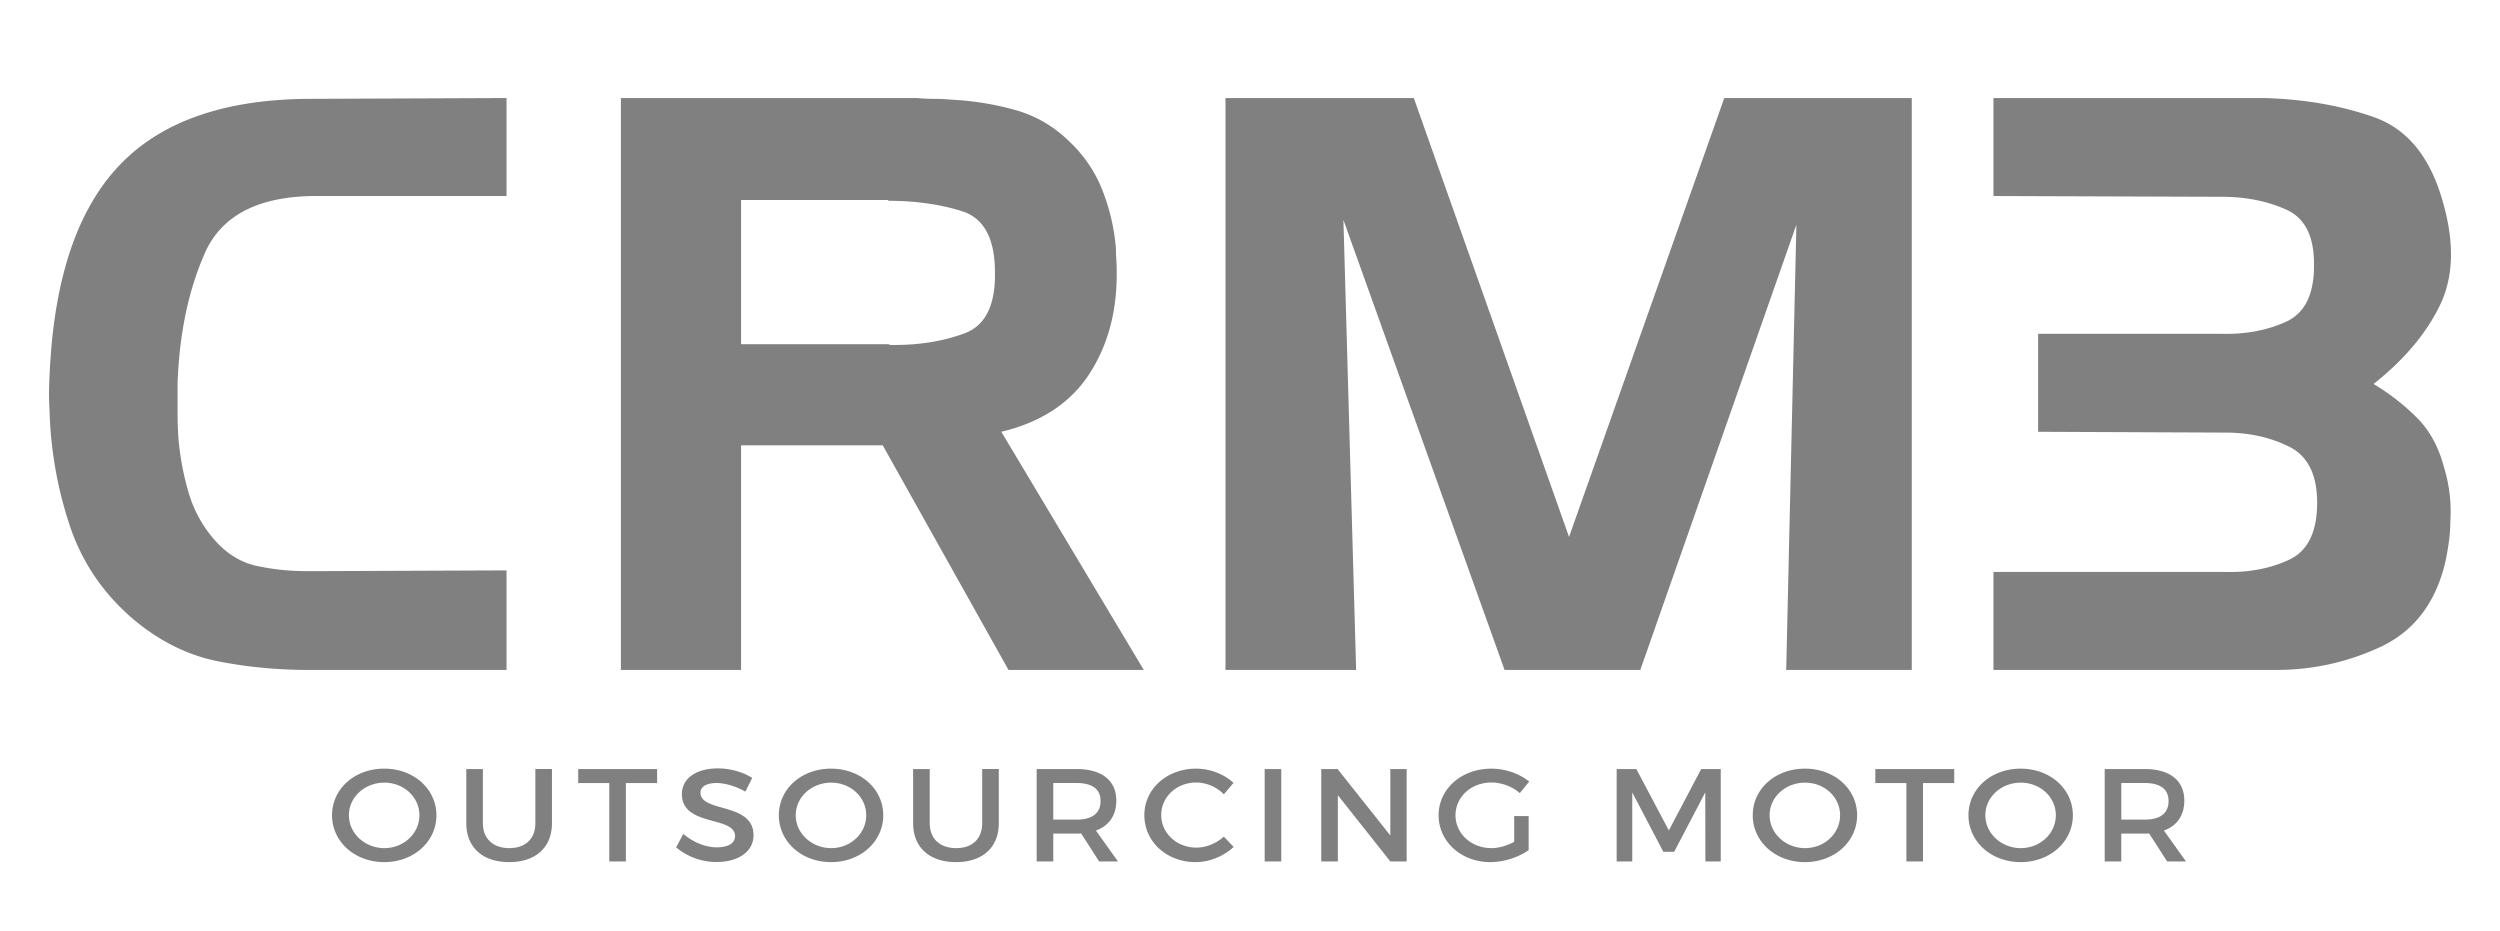
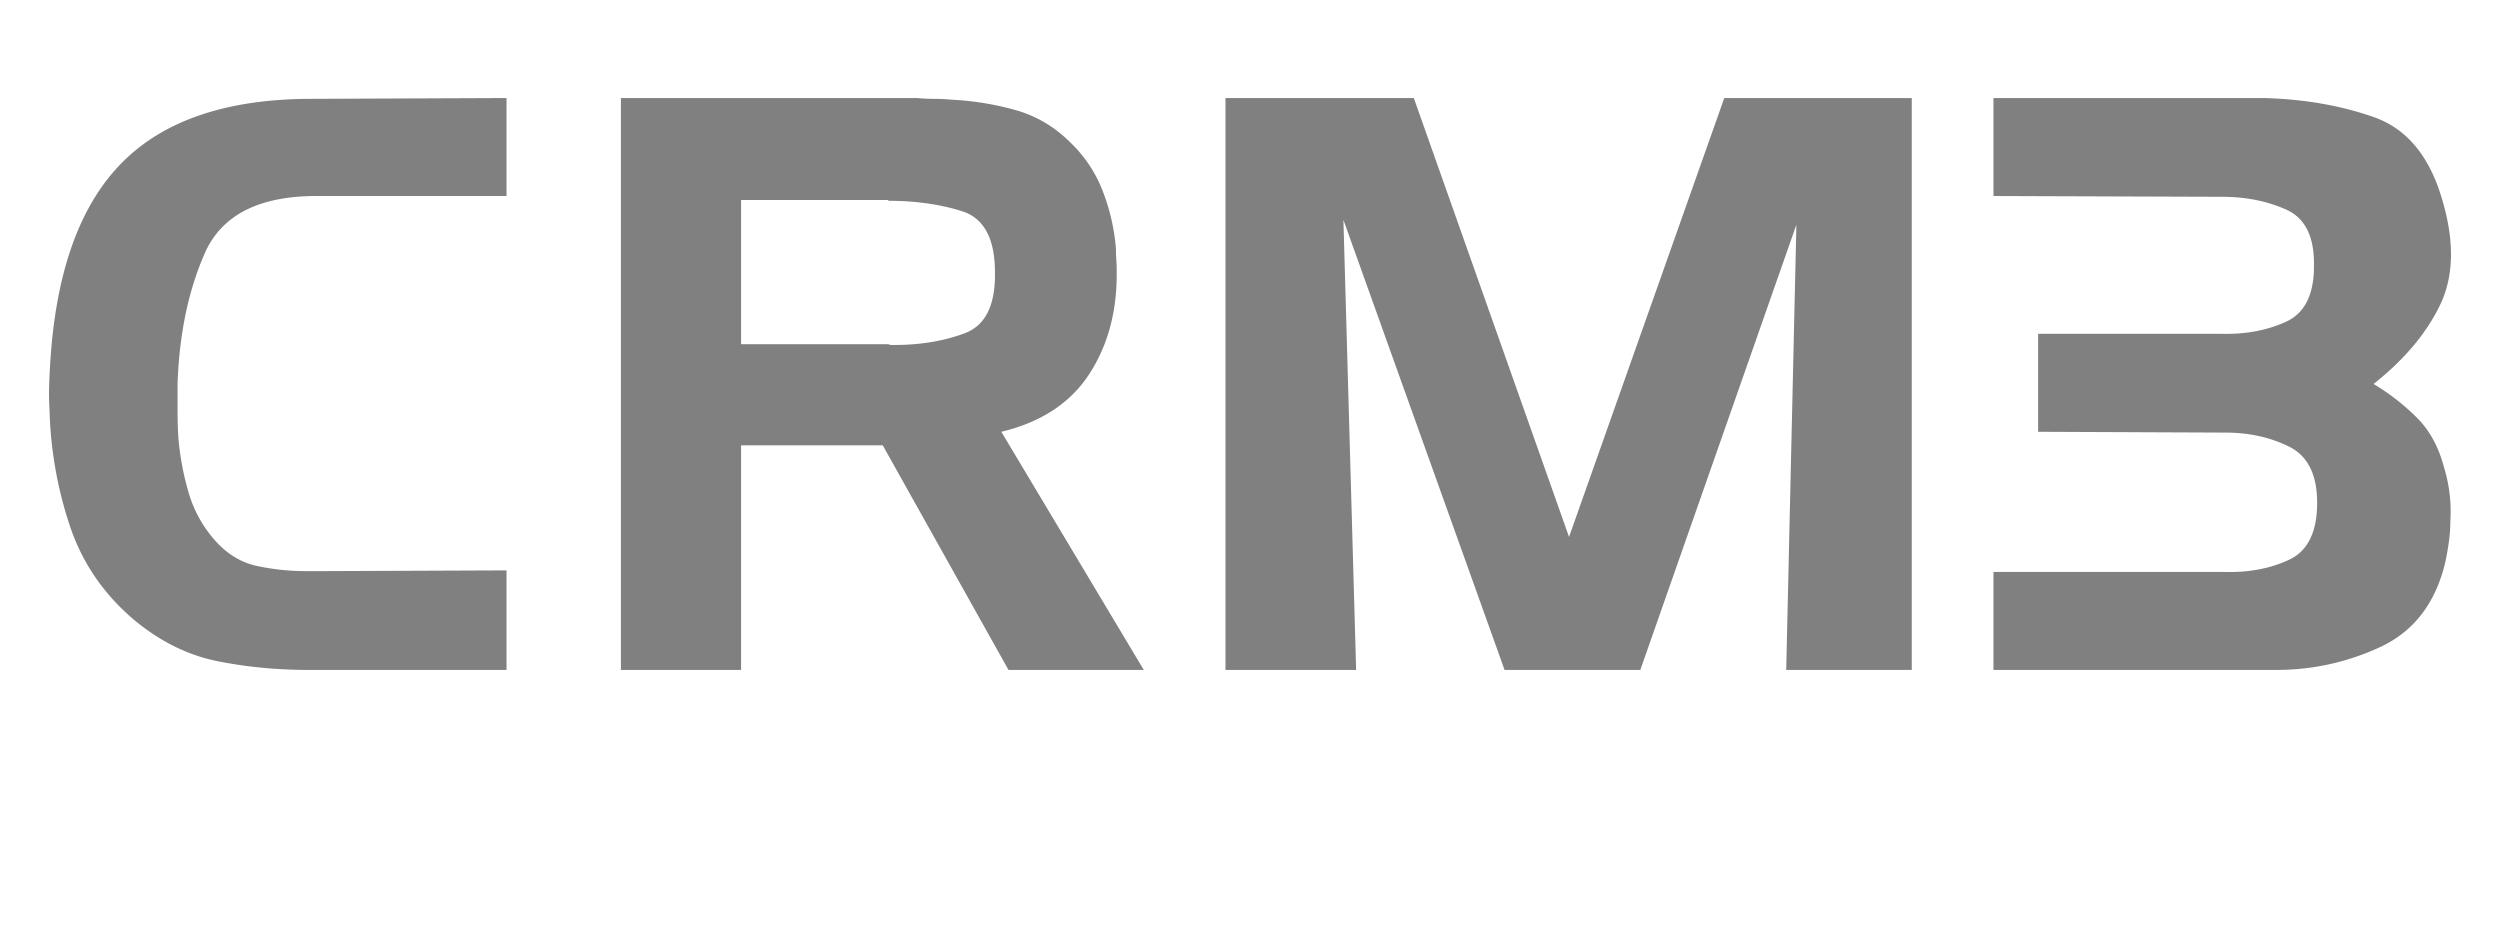
<svg xmlns="http://www.w3.org/2000/svg" width="153" height="57" viewBox="0 0 153 57">
  <g fill="gray" fill-rule="nonzero">
-     <path d="M26.71 49.894c0 1.616-1.396 2.868-3.194 2.868-1.8 0-3.195-1.252-3.195-2.868 0-1.625 1.395-2.853 3.195-2.853 1.798 0 3.193 1.237 3.193 2.853zm-5.356 0c0 1.122.99 2.011 2.17 2.011 1.179 0 2.143-.889 2.143-2.012 0-1.122-.965-1.995-2.144-1.995-1.188 0-2.169.872-2.169 1.995zM33.78 50.377c0 1.48-.99 2.385-2.617 2.385s-2.626-.905-2.626-2.384v-3.313h1.016v3.313c0 .953.629 1.527 1.618 1.527.982 0 1.593-.565 1.593-1.528v-3.312h1.016v3.313zM38.303 47.922v4.8h-1.015v-4.8h-1.903v-.857h4.83v.857zM46.037 47.607l-.421.84c-.655-.372-1.31-.526-1.765-.526-.594 0-.982.211-.982.591 0 1.236 3.254.573 3.246 2.61 0 1.01-.947 1.633-2.274 1.633a3.845 3.845 0 0 1-2.462-.898l.44-.823c.619.533 1.394.824 2.04.824.706 0 1.127-.251 1.127-.687 0-1.261-3.254-.557-3.254-2.57 0-.97.886-1.575 2.196-1.575.783-.001 1.55.233 2.11.581zM54.055 49.894c0 1.616-1.395 2.868-3.195 2.868-1.798 0-3.194-1.252-3.194-2.868 0-1.625 1.396-2.853 3.194-2.853 1.8 0 3.195 1.237 3.195 2.853zm-5.355 0c0 1.122.99 2.011 2.169 2.011 1.18 0 2.144-.889 2.144-2.012 0-1.122-.964-1.995-2.144-1.995-1.187 0-2.17.872-2.17 1.995zM61.127 50.377c0 1.48-.99 2.385-2.617 2.385-1.63 0-2.627-.905-2.627-2.384v-3.313h1.016v3.313c0 .953.628 1.527 1.618 1.527.981 0 1.593-.565 1.593-1.528v-3.312h1.016v3.313zM66.166 51.008c-.087.008-.18.008-.276.008h-1.43v1.706h-1.015v-5.657h2.445c1.542 0 2.428.703 2.428 1.931 0 .905-.448 1.544-1.248 1.834l1.351 1.891h-1.153l-1.102-1.712zm-.275-.848c.93 0 1.463-.372 1.463-1.14 0-.743-.534-1.099-1.463-1.099h-1.43v2.24h1.43v-.001zM75.492 47.913l-.594.696a2.423 2.423 0 0 0-1.678-.72c-1.206 0-2.152.873-2.152 1.989 0 1.115.946 1.995 2.152 1.995.602 0 1.222-.258 1.678-.67l.603.63c-.611.566-1.481.929-2.334.929-1.764 0-3.133-1.252-3.133-2.876 0-1.609 1.387-2.845 3.168-2.845.853 0 1.704.331 2.29.872zM77.398 52.721v-5.656h1.015v5.656zM85.088 52.721l-3.212-4.056v4.056h-1.015v-5.656h.999l3.228 4.065v-4.065h.999v5.656zM93.553 49.942v2.085c-.61.436-1.515.735-2.341.735-1.783 0-3.169-1.252-3.169-2.868 0-1.616 1.404-2.853 3.229-2.853.861 0 1.721.308 2.316.792l-.576.704a2.715 2.715 0 0 0-1.74-.648c-1.231 0-2.195.882-2.195 2.005 0 1.131.973 2.011 2.204 2.011.447 0 .956-.145 1.387-.387v-1.576h.885zM104.37 52.721l-.008-4.225-1.903 3.635h-.663l-1.902-3.635v4.225h-.955v-5.656h1.205l1.989 3.757 1.98-3.757h1.196v5.656zM113.656 49.894c0 1.616-1.395 2.868-3.195 2.868-1.8 0-3.193-1.252-3.193-2.868 0-1.625 1.394-2.853 3.193-2.853 1.8 0 3.195 1.237 3.195 2.853zm-5.356 0c0 1.122.99 2.011 2.17 2.011s2.143-.889 2.143-2.012-.964-1.995-2.144-1.995c-1.187 0-2.169.872-2.169 1.995zM117.688 47.922v4.8h-1.017v-4.8h-1.901v-.857h4.828v.857zM126.859 49.894c0 1.616-1.395 2.868-3.194 2.868-1.8 0-3.194-1.252-3.194-2.868 0-1.625 1.394-2.853 3.194-2.853 1.799 0 3.194 1.237 3.194 2.853zm-5.355 0c0 1.122.99 2.011 2.168 2.011 1.18 0 2.145-.889 2.145-2.012s-.965-1.995-2.145-1.995c-1.187 0-2.168.872-2.168 1.995zM131.528 51.008c-.086.008-.18.008-.276.008h-1.43v1.706h-1.014v-5.657h2.444c1.542 0 2.428.703 2.428 1.931 0 .905-.447 1.544-1.247 1.834l1.35 1.891h-1.153l-1.102-1.712zm-.275-.848c.93 0 1.463-.372 1.463-1.14 0-.743-.533-1.099-1.463-1.099h-1.43v2.24h1.43v-.001z" />
    <g>
      <path d="M12.529 15.507c-1.014 2.307-1.567 4.988-1.663 8.043v1.584c0 .536.016 1.08.048 1.633.095 1.138.3 2.25.617 3.34a7.648 7.648 0 0 0 1.567 2.9c.76.877 1.639 1.421 2.636 1.632.997.212 2.018.316 3.063.316h.427L31 34.907V41H18.892c-1.932 0-3.792-.178-5.58-.536-1.788-.357-3.475-1.186-5.056-2.486-1.9-1.592-3.23-3.534-3.99-5.825a24.285 24.285 0 0 1-1.234-7.044c-.032-.52-.04-1.024-.024-1.511.016-.488.04-.976.071-1.463.349-5.524 1.812-9.586 4.393-12.186 2.58-2.6 6.45-3.9 11.61-3.9L31 6v5.996H19.224c-3.45.033-5.682 1.204-6.695 3.51zM56.118 6c.357.033.706.049 1.047.049.342 0 .69.016 1.048.05 1.33.065 2.637.275 3.92.633 1.282.358 2.41 1.024 3.385 1.999a8.15 8.15 0 0 1 1.973 2.973c.439 1.137.706 2.308.804 3.51 0 .227.008.455.024.682.016.227.024.455.024.682.032 2.438-.528 4.542-1.68 6.313-1.153 1.771-2.947 2.95-5.382 3.534L70 41h-8.28l-7.696-13.746h-8.67V41H38V6h18.118zm-1.754 6.24h-9.01v8.823h9.01c.065.033.13.049.196.049h.194c1.56 0 2.98-.236 4.262-.707 1.282-.47 1.907-1.713 1.875-3.729 0-2.08-.674-3.33-2.021-3.753-1.348-.422-2.85-.634-4.506-.634v-.049zM86.525 6l9.5 26.86 9.5-26.86H117v35h-7.684l.623-27.249L100.387 41H92.08l-9.863-27.542L82.995 41H75V6zM136.197 35.006c1.47.032 2.773-.22 3.91-.756 1.133-.536 1.702-1.698 1.702-3.485 0-1.723-.576-2.868-1.727-3.437-1.151-.568-2.446-.853-3.885-.853l-11.463-.05V20.43h11.271c1.439.032 2.733-.211 3.885-.732 1.151-.519 1.726-1.657 1.726-3.412.032-1.787-.536-2.94-1.703-3.461-1.166-.52-2.47-.78-3.908-.78L122 11.996V6h16.547c2.461.065 4.707.455 6.739 1.17 2.03.715 3.43 2.422 4.197 5.118.735 2.503.686 4.623-.144 6.362-.833 1.739-2.19 3.355-4.077 4.85a13.637 13.637 0 0 1 2.686 2.097c.767.78 1.31 1.788 1.63 3.022a9.123 9.123 0 0 1 .385 3.217c0 .456-.033.91-.097 1.365-.064.455-.143.894-.24 1.316-.607 2.437-1.918 4.127-3.933 5.07A14.98 14.98 0 0 1 139.266 41H122v-5.996h14.197v.002z" />
    </g>
  </g>
</svg>